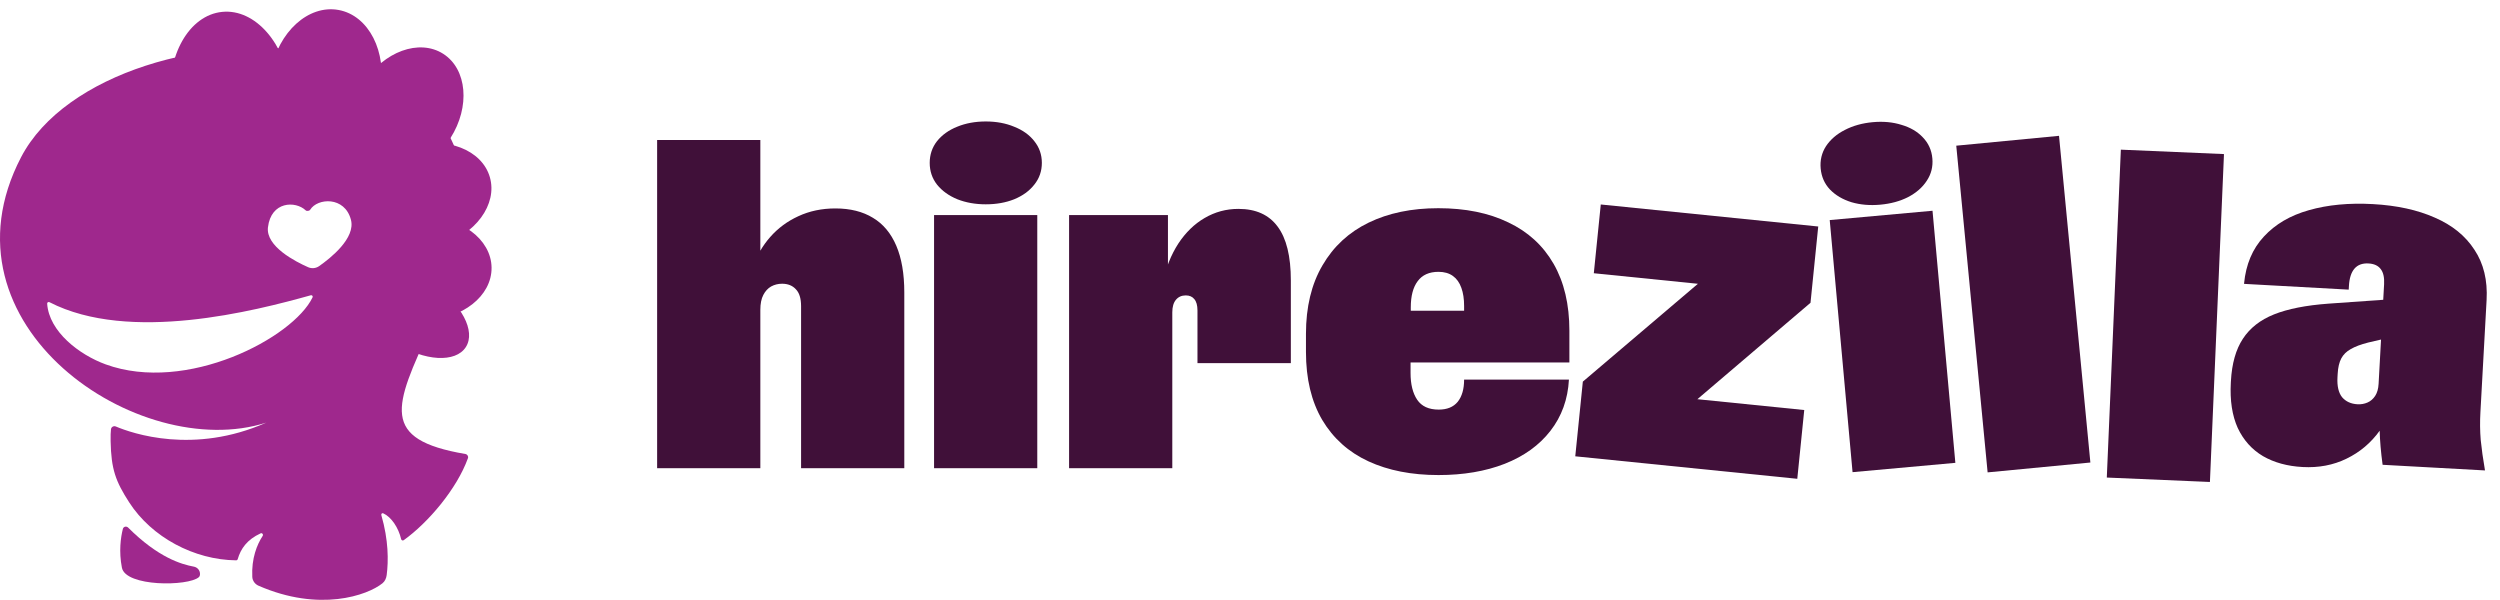
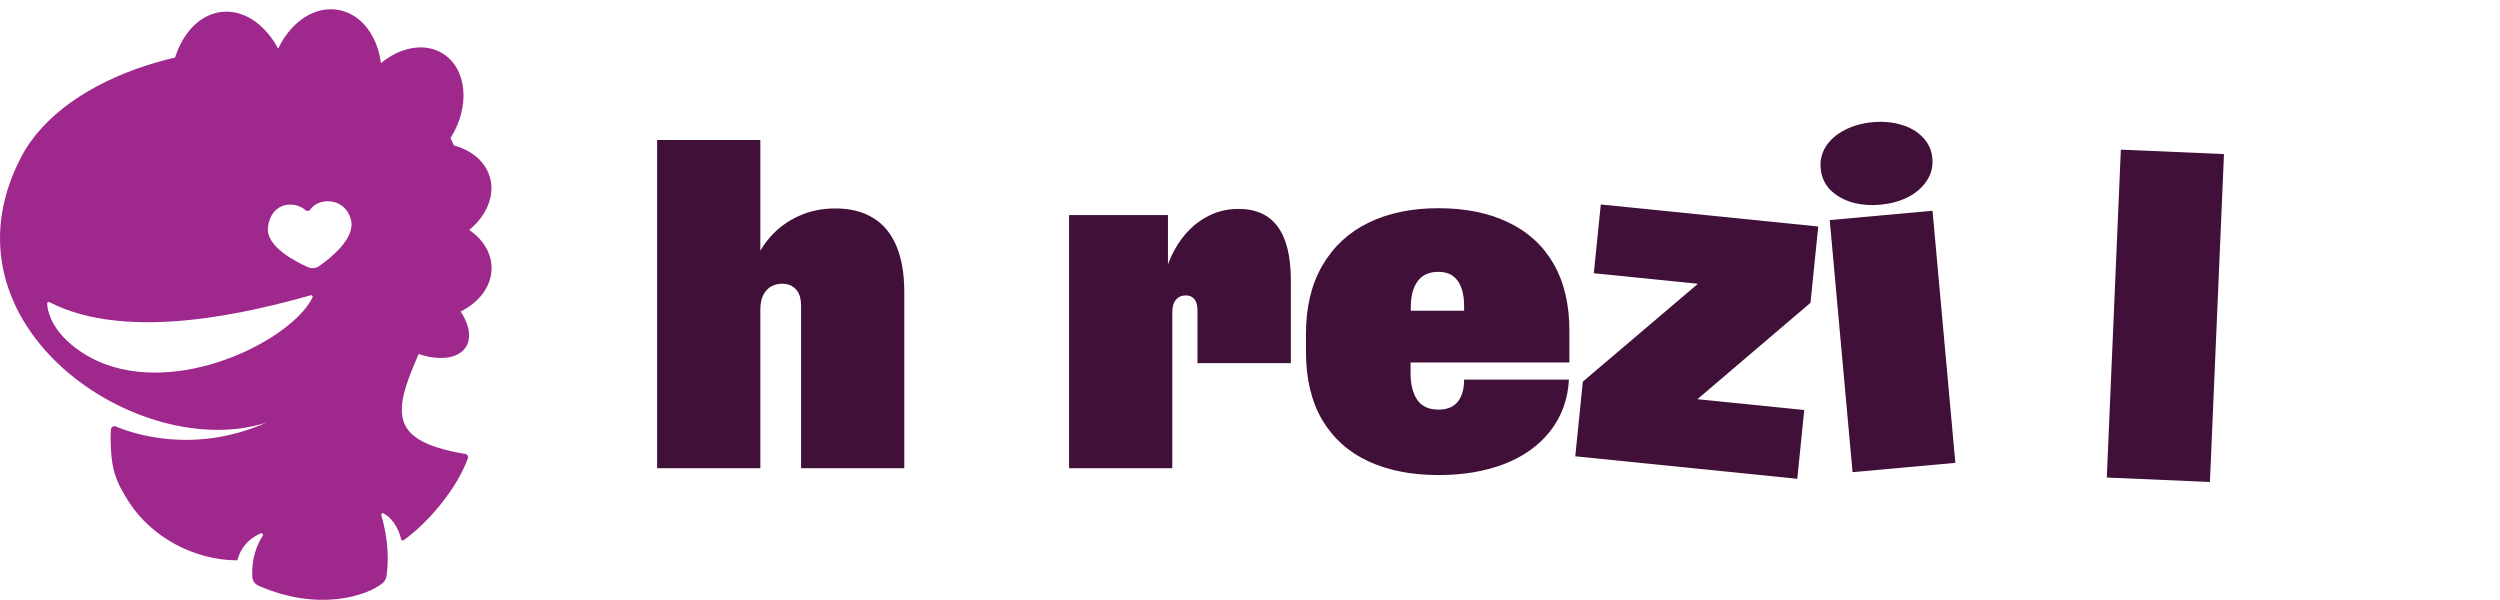
<svg xmlns="http://www.w3.org/2000/svg" viewBox="0 0 1537 369" fill="none">
-   <path d="M1415.58 287.124C1406.21 286.607 1398.11 284.376 1391.29 280.43C1384.46 276.39 1379.29 270.609 1375.75 263.086C1372.32 255.475 1370.91 246.191 1371.51 235.232L1371.57 234.249C1372.16 223.478 1374.61 214.829 1378.91 208.302C1383.23 201.681 1389.61 196.678 1398.06 193.292C1406.52 189.907 1417.68 187.703 1431.54 186.683L1465.21 184.311L1465.74 174.758C1465.97 170.636 1465.29 167.546 1463.71 165.486C1462.14 163.333 1459.62 162.16 1456.16 161.969C1452.41 161.763 1449.53 162.826 1447.52 165.158C1445.52 167.489 1444.38 171.044 1444.12 175.821L1443.99 178.068L1379.65 174.522L1379.66 174.241C1380.78 162.559 1384.83 152.965 1391.82 145.459C1398.82 137.859 1408.04 132.448 1419.49 129.228C1431.04 125.919 1444.17 124.669 1458.87 125.48C1473.58 126.291 1486.25 129.056 1496.89 133.776C1507.62 138.407 1515.76 145.009 1521.3 153.582C1526.94 162.066 1529.43 172.349 1528.76 184.432L1524.96 253.414C1524.63 259.314 1524.69 265.001 1525.14 270.475C1525.69 275.954 1526.56 282.203 1527.77 289.221L1464.83 285.752C1463.76 277.896 1463.16 270.91 1463.03 264.797C1457.64 272.297 1450.84 278.029 1442.64 281.992C1434.52 285.96 1425.51 287.671 1415.58 287.124ZM1449.41 248.545C1451.57 248.664 1453.6 248.306 1455.53 247.473C1457.45 246.64 1459.03 245.27 1460.27 243.365C1461.5 241.46 1462.2 239.009 1462.36 236.012L1463.86 208.757L1456.01 210.579C1451.44 211.736 1447.84 213.088 1445.22 214.634C1442.6 216.087 1440.67 218 1439.41 220.373C1438.15 222.747 1437.41 225.9 1437.2 229.834L1437.08 231.941C1436.78 237.374 1437.73 241.466 1439.93 244.217C1442.22 246.88 1445.38 248.323 1449.41 248.545Z" fill="#401039" />
  <path d="M1303.9 92.012L1367.3 94.727L1358.66 296.314L1295.26 293.599L1303.9 92.012Z" fill="#401039" />
-   <path d="M1202.71 89.566L1265.88 83.505L1285.16 284.354L1221.99 290.416L1202.71 89.566Z" fill="#401039" />
  <path d="M1124.91 135.295L1188.11 129.569L1202.15 284.554L1138.95 290.281L1124.91 135.295ZM1155.98 125.84C1149.63 126.415 1143.74 125.912 1138.32 124.331C1132.9 122.656 1128.47 120.044 1125.04 116.493C1121.7 112.933 1119.81 108.631 1119.35 103.586C1118.89 98.542 1119.99 93.969 1122.63 89.868C1125.36 85.758 1129.21 82.443 1134.16 79.922C1139.2 77.299 1144.94 75.696 1151.38 75.112C1157.83 74.528 1163.72 75.077 1169.05 76.76C1174.47 78.342 1178.85 80.912 1182.18 84.471C1185.61 88.022 1187.56 92.32 1188.01 97.365C1188.47 102.41 1187.33 106.987 1184.6 111.096C1181.95 115.198 1178.11 118.559 1173.08 121.182C1168.13 123.703 1162.43 125.255 1155.98 125.84Z" fill="#401039" />
  <path d="M973.127 234.623L1067.06 154.756L1072.97 177.417L979.876 167.988L984.158 125.711L1117.85 139.252L1113.1 186.148L1021.15 264.519L1021.61 243.211L1109.25 252.087L1104.97 294.364L968.476 280.539L973.127 234.623Z" fill="#401039" />
  <path d="M884.375 292.067C867.866 292.067 853.514 289.253 841.319 283.624C829.125 277.996 819.65 269.507 812.897 258.157C806.236 246.806 802.906 232.877 802.906 216.367V205.251C802.906 188.742 806.283 174.718 813.037 163.18C819.791 151.549 829.265 142.778 841.46 136.868C853.654 130.959 867.913 128.004 884.234 128.004C900.931 128.004 915.283 130.912 927.29 136.728C939.391 142.45 948.678 150.939 955.15 162.195C961.623 173.452 964.859 187.147 964.859 203.281V222.84H848.636V191.04H913.079L900.134 201.312V188.085C900.134 183.77 899.571 180.065 898.446 176.97C897.32 173.78 895.585 171.341 893.24 169.653C890.894 167.964 887.94 167.12 884.375 167.12C878.653 167.12 874.385 169.043 871.571 172.889C868.757 176.641 867.35 181.988 867.35 188.93V202.156L867.209 209.473V229.312C867.209 236.254 868.569 241.741 871.289 245.775C874.01 249.808 878.419 251.825 884.516 251.825C889.675 251.825 893.568 250.23 896.194 247.041C898.821 243.758 900.134 239.208 900.134 233.393H964.577C963.921 245.493 960.122 255.999 953.18 264.911C946.333 273.728 936.952 280.482 925.039 285.172C913.22 289.769 899.665 292.067 884.375 292.067Z" fill="#401039" />
  <path d="M657.27 132.225H718.055V192.447L714.819 173.733C716.789 164.634 719.978 156.661 724.387 149.813C728.89 142.965 734.283 137.712 740.568 134.054C746.947 130.302 753.888 128.426 761.393 128.426C772.086 128.426 780.107 132.037 785.453 139.26C790.894 146.483 793.614 157.552 793.614 172.467V223.261H736.206V190.899C736.206 187.71 735.55 185.365 734.236 183.864C733.017 182.363 731.282 181.613 729.03 181.613C726.498 181.613 724.481 182.504 722.98 184.286C721.479 186.068 720.729 188.648 720.729 192.025V287.845H657.27V132.225Z" fill="#401039" />
-   <path d="M574.26 132.224H637.718V287.845H574.26V132.224ZM606.059 125.611C599.68 125.611 593.865 124.579 588.612 122.516C583.359 120.358 579.184 117.357 576.089 113.511C573.087 109.665 571.586 105.209 571.586 100.144C571.586 95.078 573.087 90.622 576.089 86.776C579.184 82.93 583.312 79.976 588.471 77.912C593.724 75.754 599.587 74.676 606.059 74.676C612.532 74.676 618.347 75.754 623.507 77.912C628.76 79.976 632.887 82.93 635.889 86.776C638.984 90.622 640.532 95.078 640.532 100.144C640.532 105.209 638.984 109.665 635.889 113.511C632.887 117.357 628.76 120.358 623.507 122.516C618.347 124.579 612.532 125.611 606.059 125.611Z" fill="#401039" />
-   <path d="M404 132.226H465.629V169.935L463.096 163.744C465.348 157.084 468.818 151.08 473.509 145.733C478.293 140.293 484.062 136.025 490.815 132.929C497.663 129.74 505.261 128.145 513.61 128.145C522.709 128.145 530.401 130.068 536.686 133.914C542.97 137.666 547.754 143.388 551.038 151.08C554.321 158.772 555.962 168.34 555.962 179.784V287.846H492.504V188.227C492.504 183.443 491.425 179.972 489.268 177.814C487.204 175.563 484.39 174.437 480.825 174.437C478.386 174.437 476.135 175 474.071 176.126C472.102 177.252 470.507 178.987 469.287 181.332C468.068 183.677 467.458 186.726 467.458 190.478V287.846H404V132.226ZM404 86.074H467.458V287.846H404V86.074Z" fill="#401039" />
+   <path d="M404 132.226H465.629V169.935L463.096 163.744C465.348 157.084 468.818 151.08 473.509 145.733C478.293 140.293 484.062 136.025 490.815 132.929C497.663 129.74 505.261 128.145 513.61 128.145C522.709 128.145 530.401 130.068 536.686 133.914C542.97 137.666 547.754 143.388 551.038 151.08C554.321 158.772 555.962 168.34 555.962 179.784V287.846H492.504V188.227C492.504 183.443 491.425 179.972 489.268 177.814C487.204 175.563 484.39 174.437 480.825 174.437C478.386 174.437 476.135 175 474.071 176.126C472.102 177.252 470.507 178.987 469.287 181.332C468.068 183.677 467.458 186.726 467.458 190.478V287.846H404V132.226ZM404 86.074H467.458V287.846H404Z" fill="#401039" />
  <path fill-rule="evenodd" clip-rule="evenodd" d="M12.951 96.663C-40.857 199.994 85.442 284.996 163.724 259.824C119.089 279.607 81.285 266.465 71.182 262.198C69.883 261.649 68.369 262.512 68.234 263.916C68.044 265.896 67.94 267.715 68.01 271.254C68.354 288.548 71.079 295.914 79.439 308.872C93.304 330.364 119.421 344.221 145.174 344.492C145.627 344.497 146.021 344.191 146.148 343.756C148.008 337.384 151.81 331.784 160.251 327.896C161.181 327.467 162.049 328.629 161.487 329.485C158.04 334.728 154.537 343.266 155.106 354.674C155.225 357.06 156.747 359.135 158.935 360.092C196.333 376.444 225.886 366.078 235.155 358.587C236.687 357.349 237.478 355.486 237.732 353.532C238.873 344.733 238.878 332.078 234.445 316.692C234.23 315.944 234.899 315.261 235.608 315.582C240.582 317.836 244.964 324.347 246.629 331.473C246.795 332.182 247.62 332.529 248.211 332.104C263.348 321.237 280.854 300.587 287.691 281.699C288.108 280.547 287.307 279.317 286.099 279.112C233.457 270.165 242.219 250.12 264.675 201.733C367.53 -4.93 66.76 -6.668 12.951 96.663ZM164.733 139.775C166.638 123.681 181.668 123.389 187.931 129.312C188.621 129.965 190.22 129.71 190.719 128.908C195.209 121.691 211.897 120.572 215.735 135.035C218.813 146.35 203.167 158.745 196.198 163.612C194.202 165.006 191.651 165.253 189.412 164.266C181.514 160.785 163.378 151.466 164.733 139.775ZM30.422 185.789C79.594 211.108 156.959 191.071 191.063 181.535C191.854 181.313 192.519 182.075 192.164 182.815C180.227 207.714 114.697 242.131 64.942 224.008C48.825 218.137 30.147 203.931 28.998 186.683C28.947 185.928 29.749 185.442 30.422 185.789Z" fill="#9F288D" />
-   <path d="M74.942 348.996C73.002 338.972 74.21 330.451 75.537 325.177C75.904 323.717 77.716 323.303 78.782 324.366C97.309 342.852 111.55 346.957 119.167 348.371C121.351 348.776 122.96 350.625 122.96 352.846C122.96 353.601 122.804 354.368 122.232 354.861C115.633 360.551 77.231 360.823 74.942 348.996Z" fill="#9F288D" />
  <ellipse cx="141.803" cy="59.239" rx="52.196" ry="37.015" transform="rotate(84.243 141.803 59.239)" fill="#9F288D" />
  <ellipse cx="200.162" cy="49.944" rx="44.538" ry="34.105" transform="rotate(100.356 200.162 49.944)" fill="#9F288D" />
  <ellipse cx="250.28" cy="67.896" rx="41.292" ry="31.619" transform="rotate(122.526 250.28 67.896)" fill="#9F288D" />
  <ellipse cx="261.506" cy="120.43" rx="41.292" ry="31.619" transform="rotate(163.74 261.506 120.43)" fill="#9F288D" />
  <ellipse cx="260.929" cy="165.032" rx="41.292" ry="31.619" transform="rotate(179.305 260.929 165.032)" fill="#9F288D" />
  <ellipse cx="254.94" cy="193.236" rx="37.357" ry="21.091" transform="rotate(-147.361 254.94 193.236)" fill="#9F288D" />
</svg>